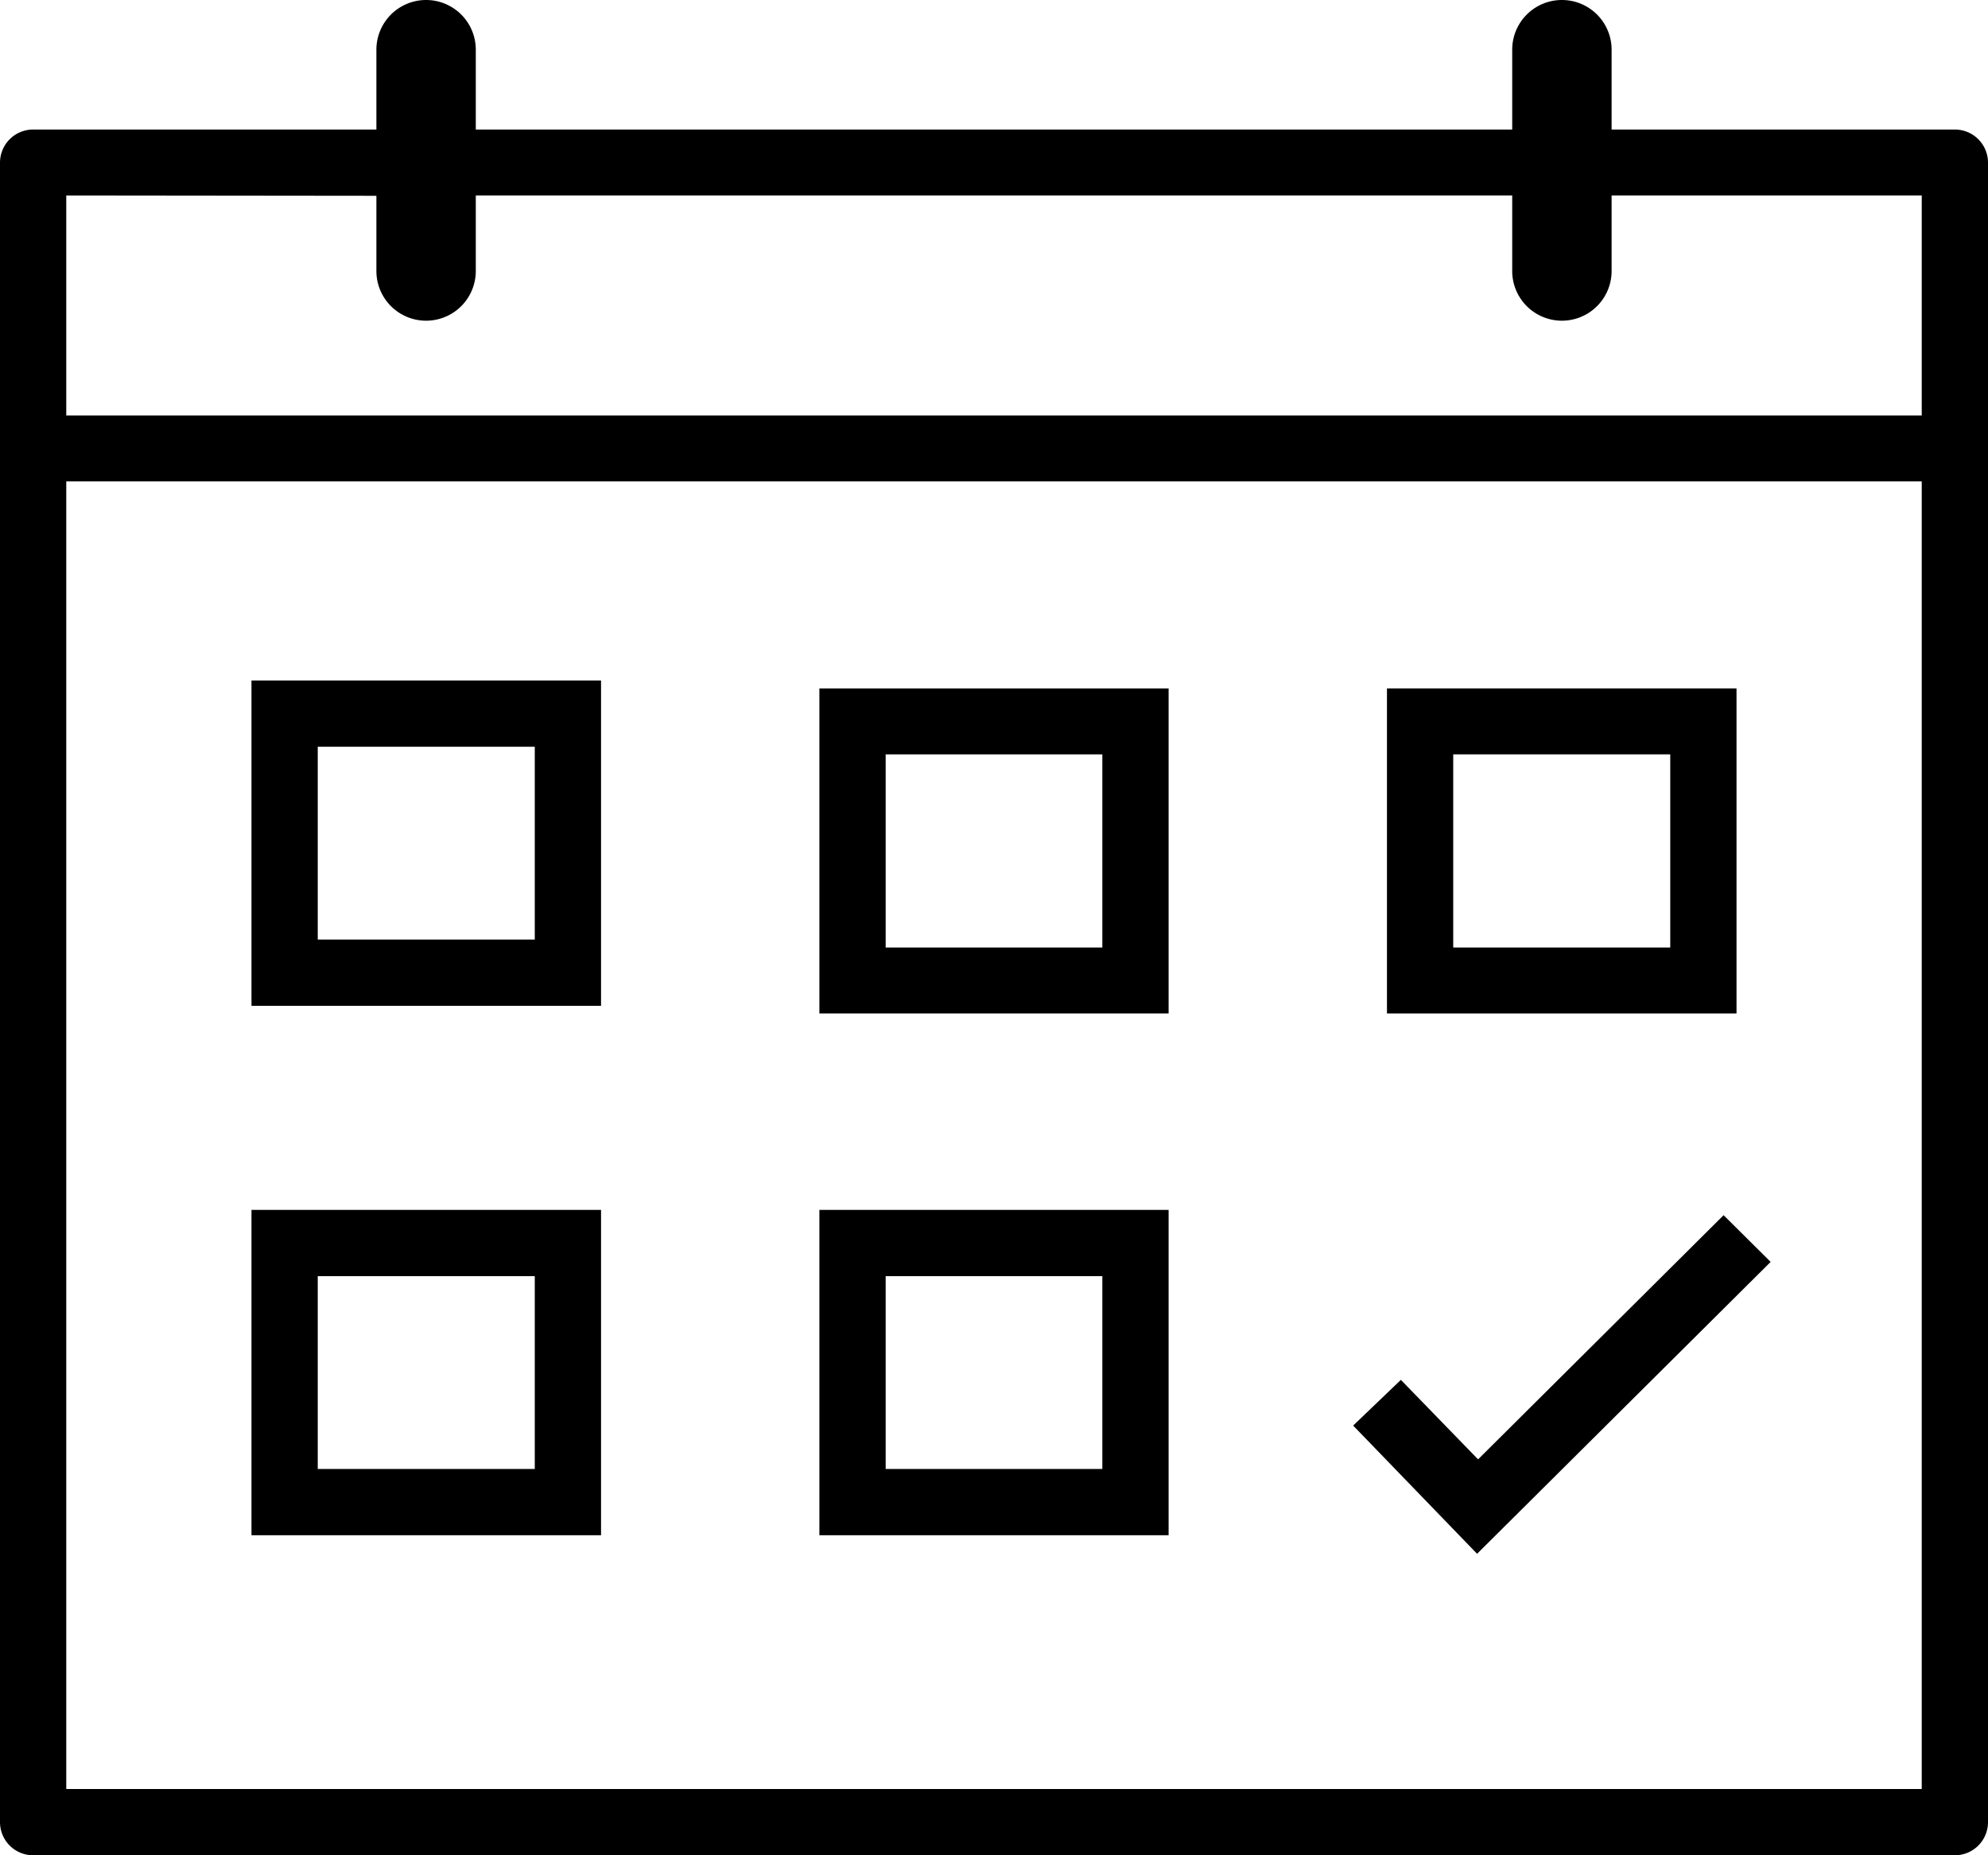
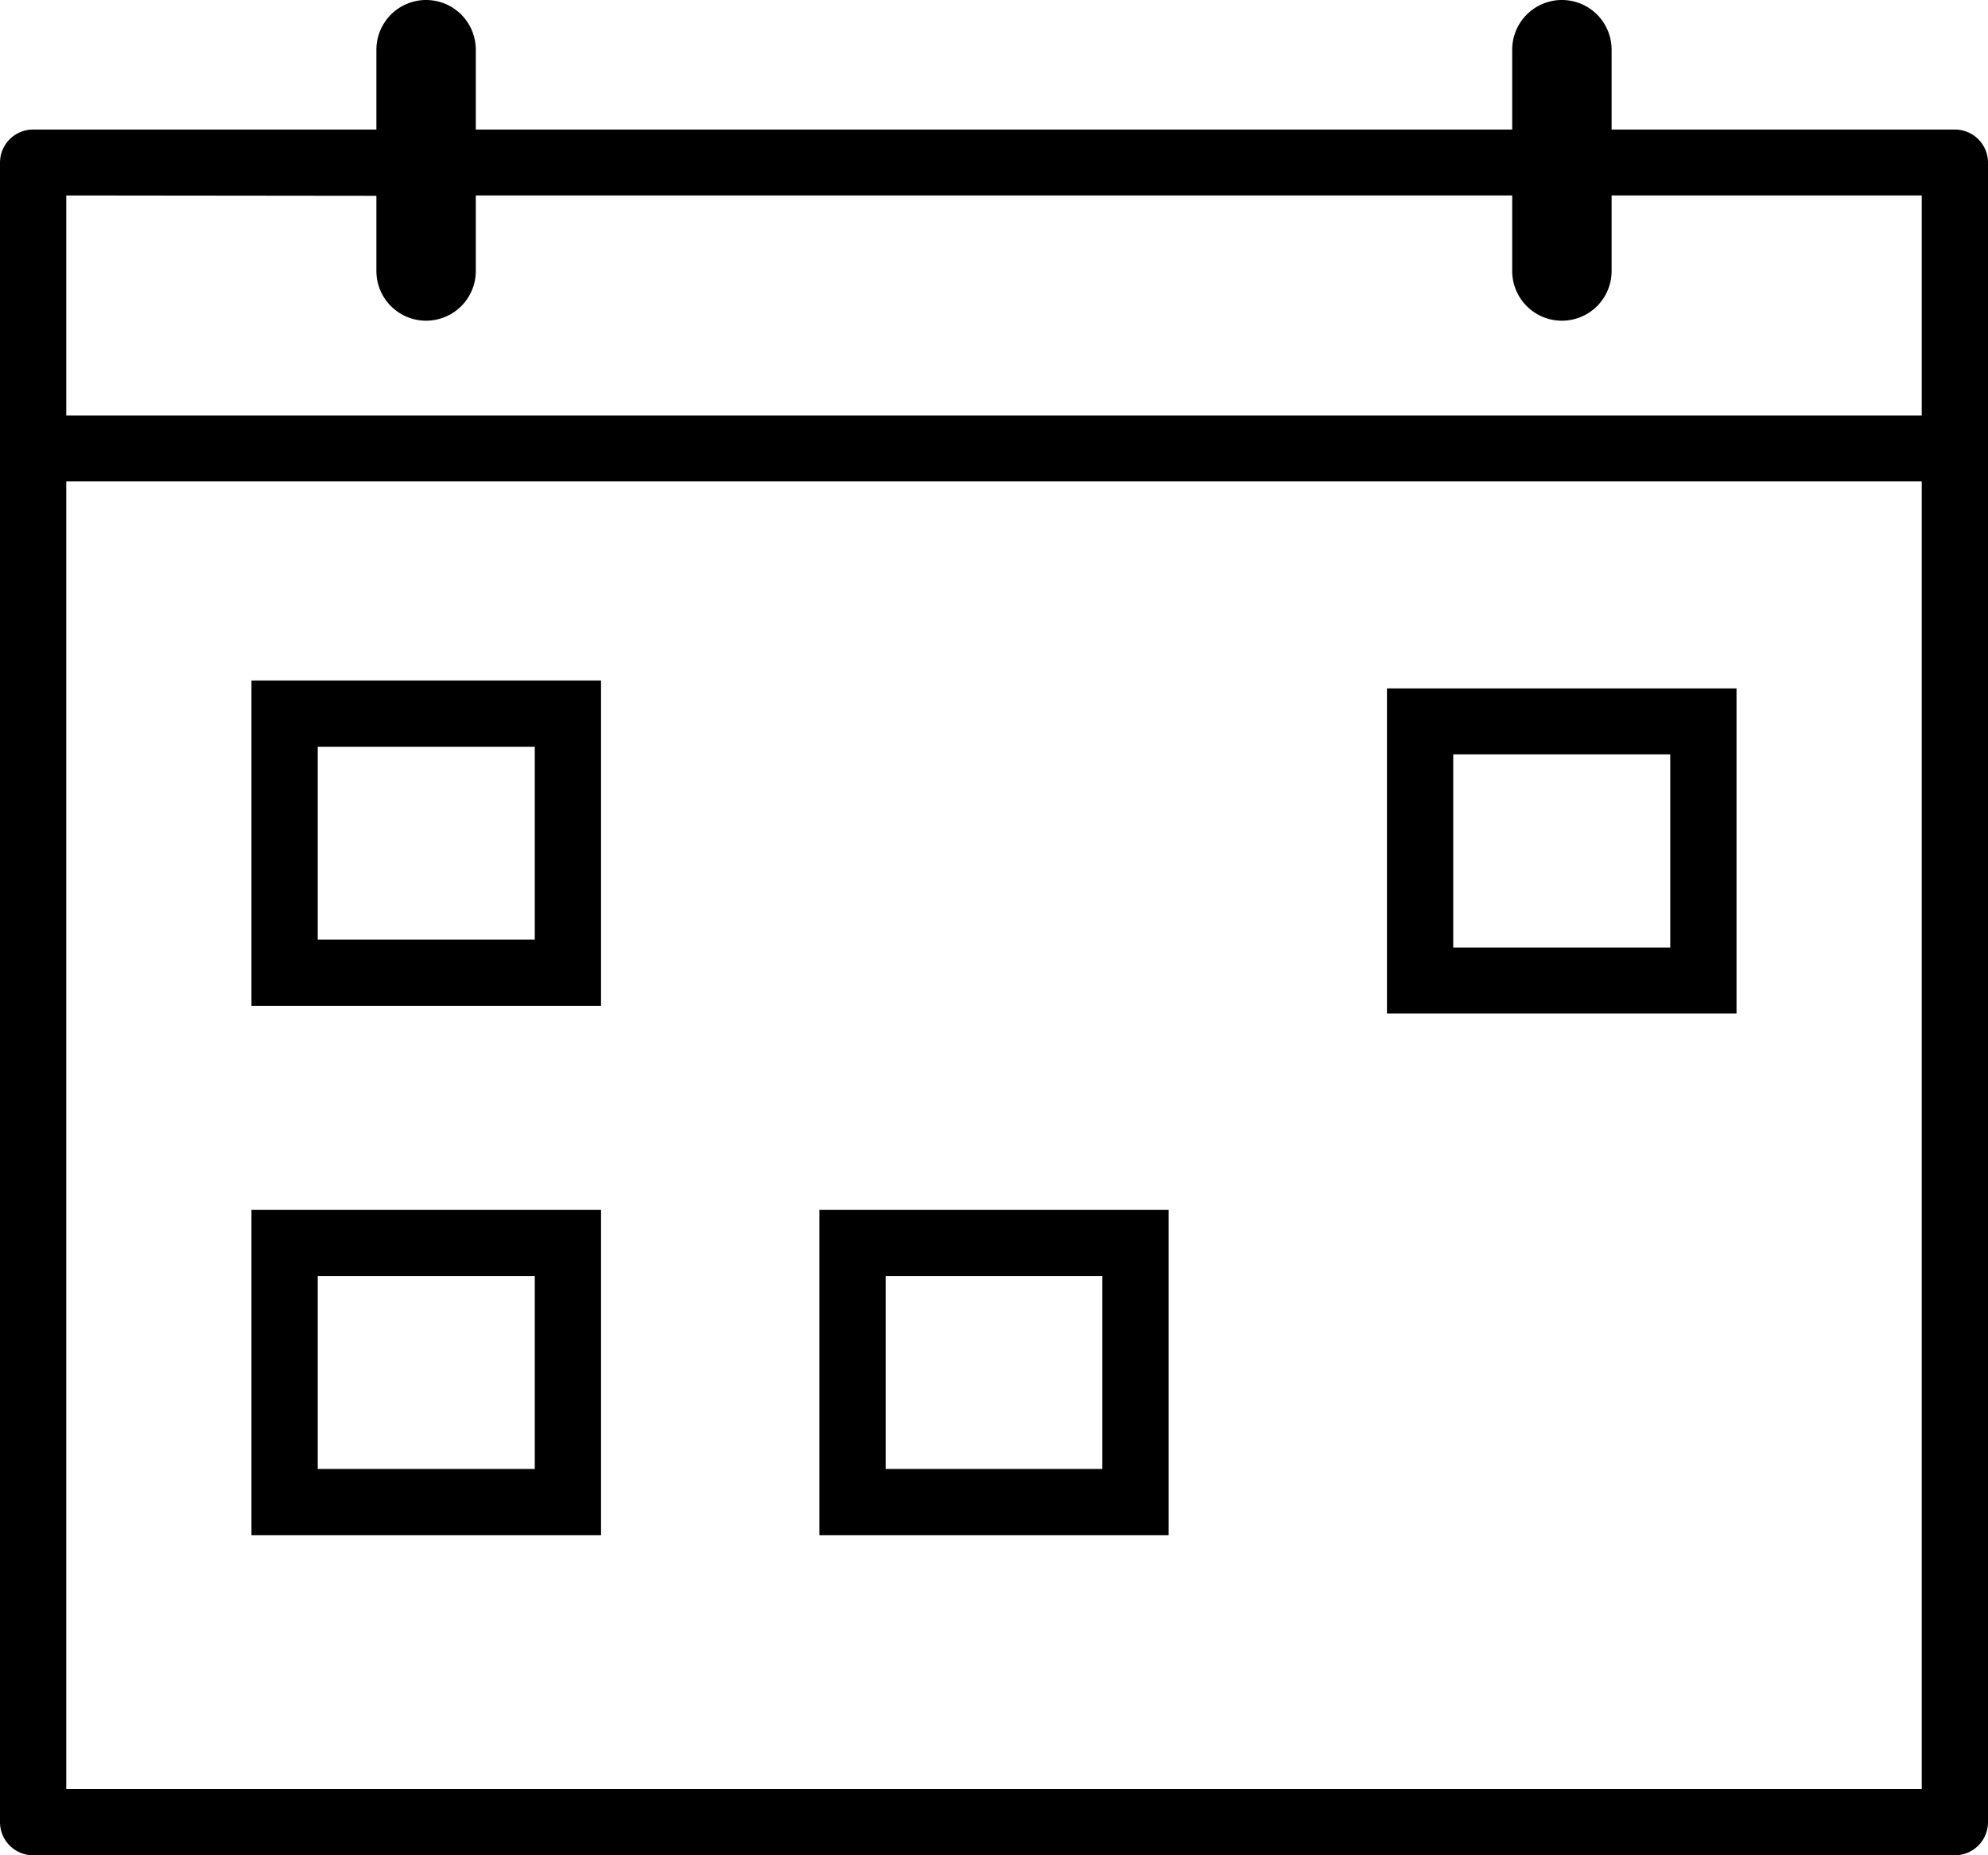
<svg xmlns="http://www.w3.org/2000/svg" viewBox="0 0 60 56">
  <g id="Layer_7" data-name="Layer 7">
    <path d="M59,3.91H48.64V1.5a1.5,1.5,0,0,0-3,0V3.91H14.36V1.5a1.5,1.5,0,0,0-3,0V3.91H1a1,1,0,0,0-1,1V55a1,1,0,0,0,1,1H59a1,1,0,0,0,1-1V4.91A1,1,0,0,0,59,3.91Zm-47.64,2V8.18a1.5,1.5,0,0,0,3,0V5.9H45.64V8.18a1.5,1.5,0,0,0,3,0V5.9H58v6.64H2V5.9ZM2,54V14.53H58V54Z" />
    <path d="M7.59,30.36H18.14V20.54H7.59Zm2-7.82h6.55v5.82H9.59Z" />
-     <path d="M24.73,30.59H35.27V20.78H24.73Zm2-7.82h6.54V28.6H26.73Z" />
    <path d="M7.59,46.34H18.14V36.52H7.59Zm2-7.82h6.55v5.82H9.59Z" />
    <path d="M24.73,46.34H35.27V36.52H24.73Zm2-7.82h6.54v5.82H26.73Z" />
    <path d="M52.41,20.78H41.86v9.81H52.41Zm-2,7.82H43.86V22.77h6.55Z" />
-     <polygon points="44.61 44.05 42.28 41.65 40.84 43.03 44.58 46.9 53.44 38.09 52.02 36.68 44.61 44.05" />
  </g>
</svg>